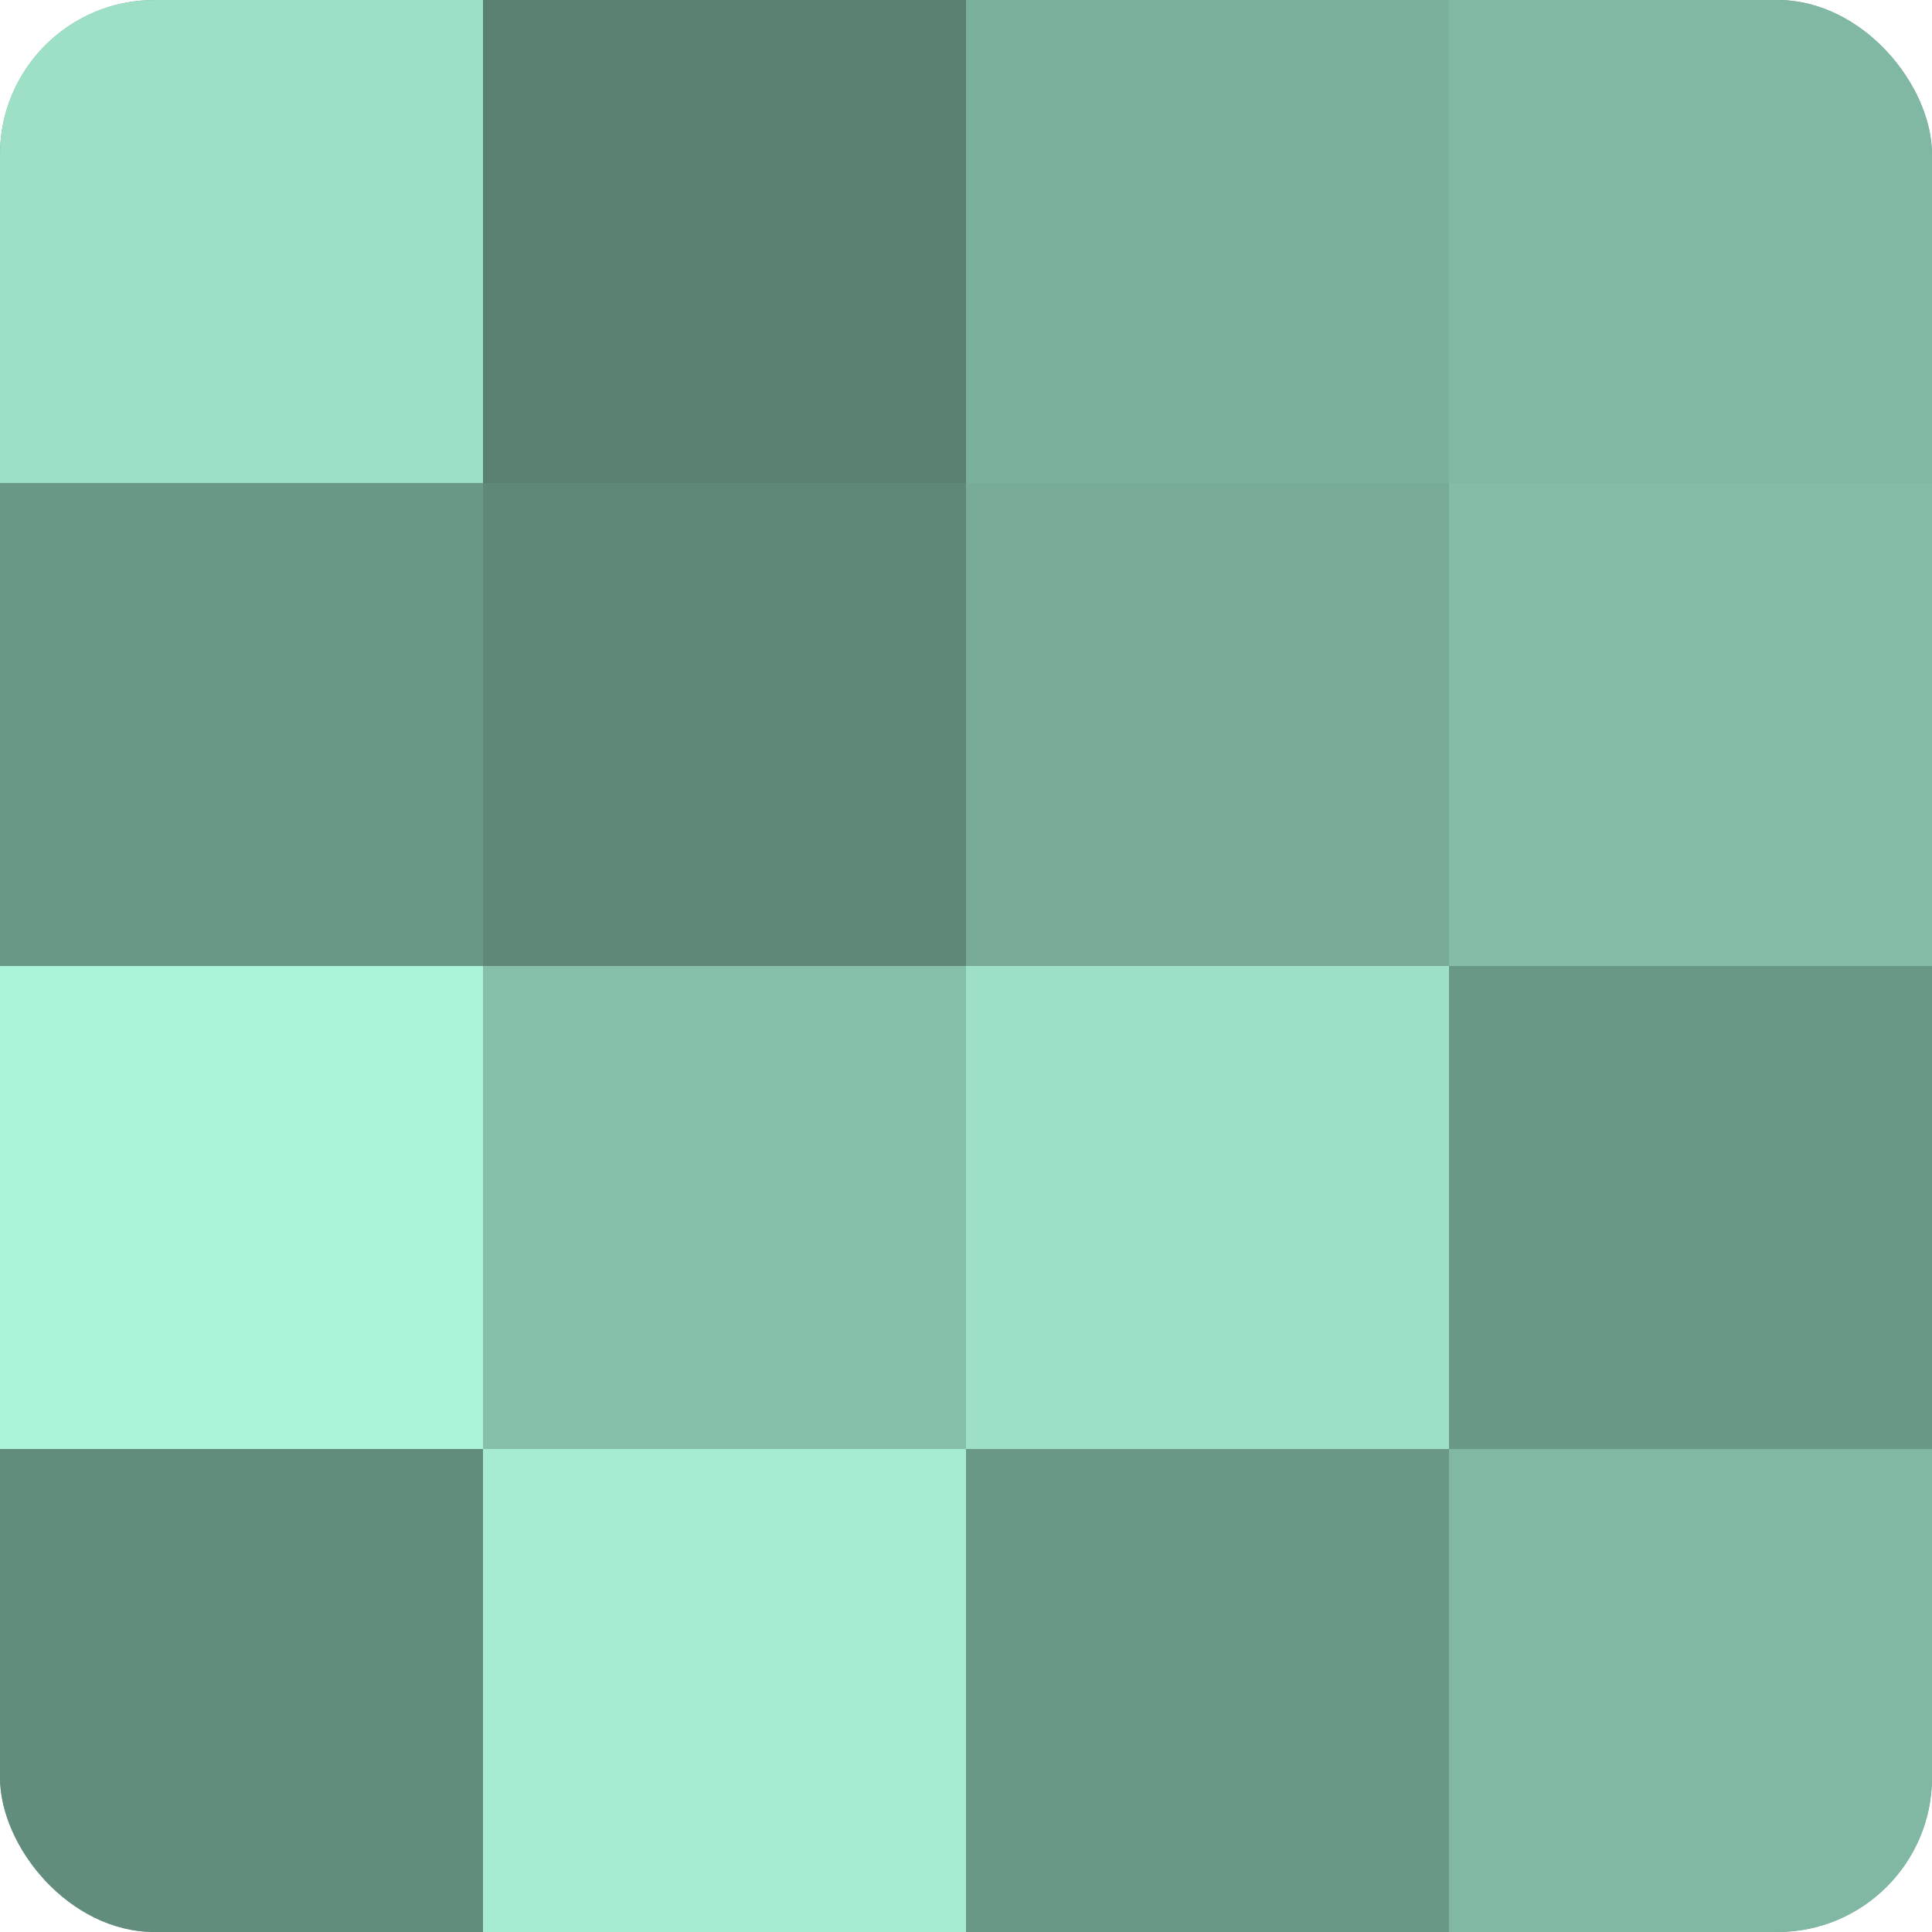
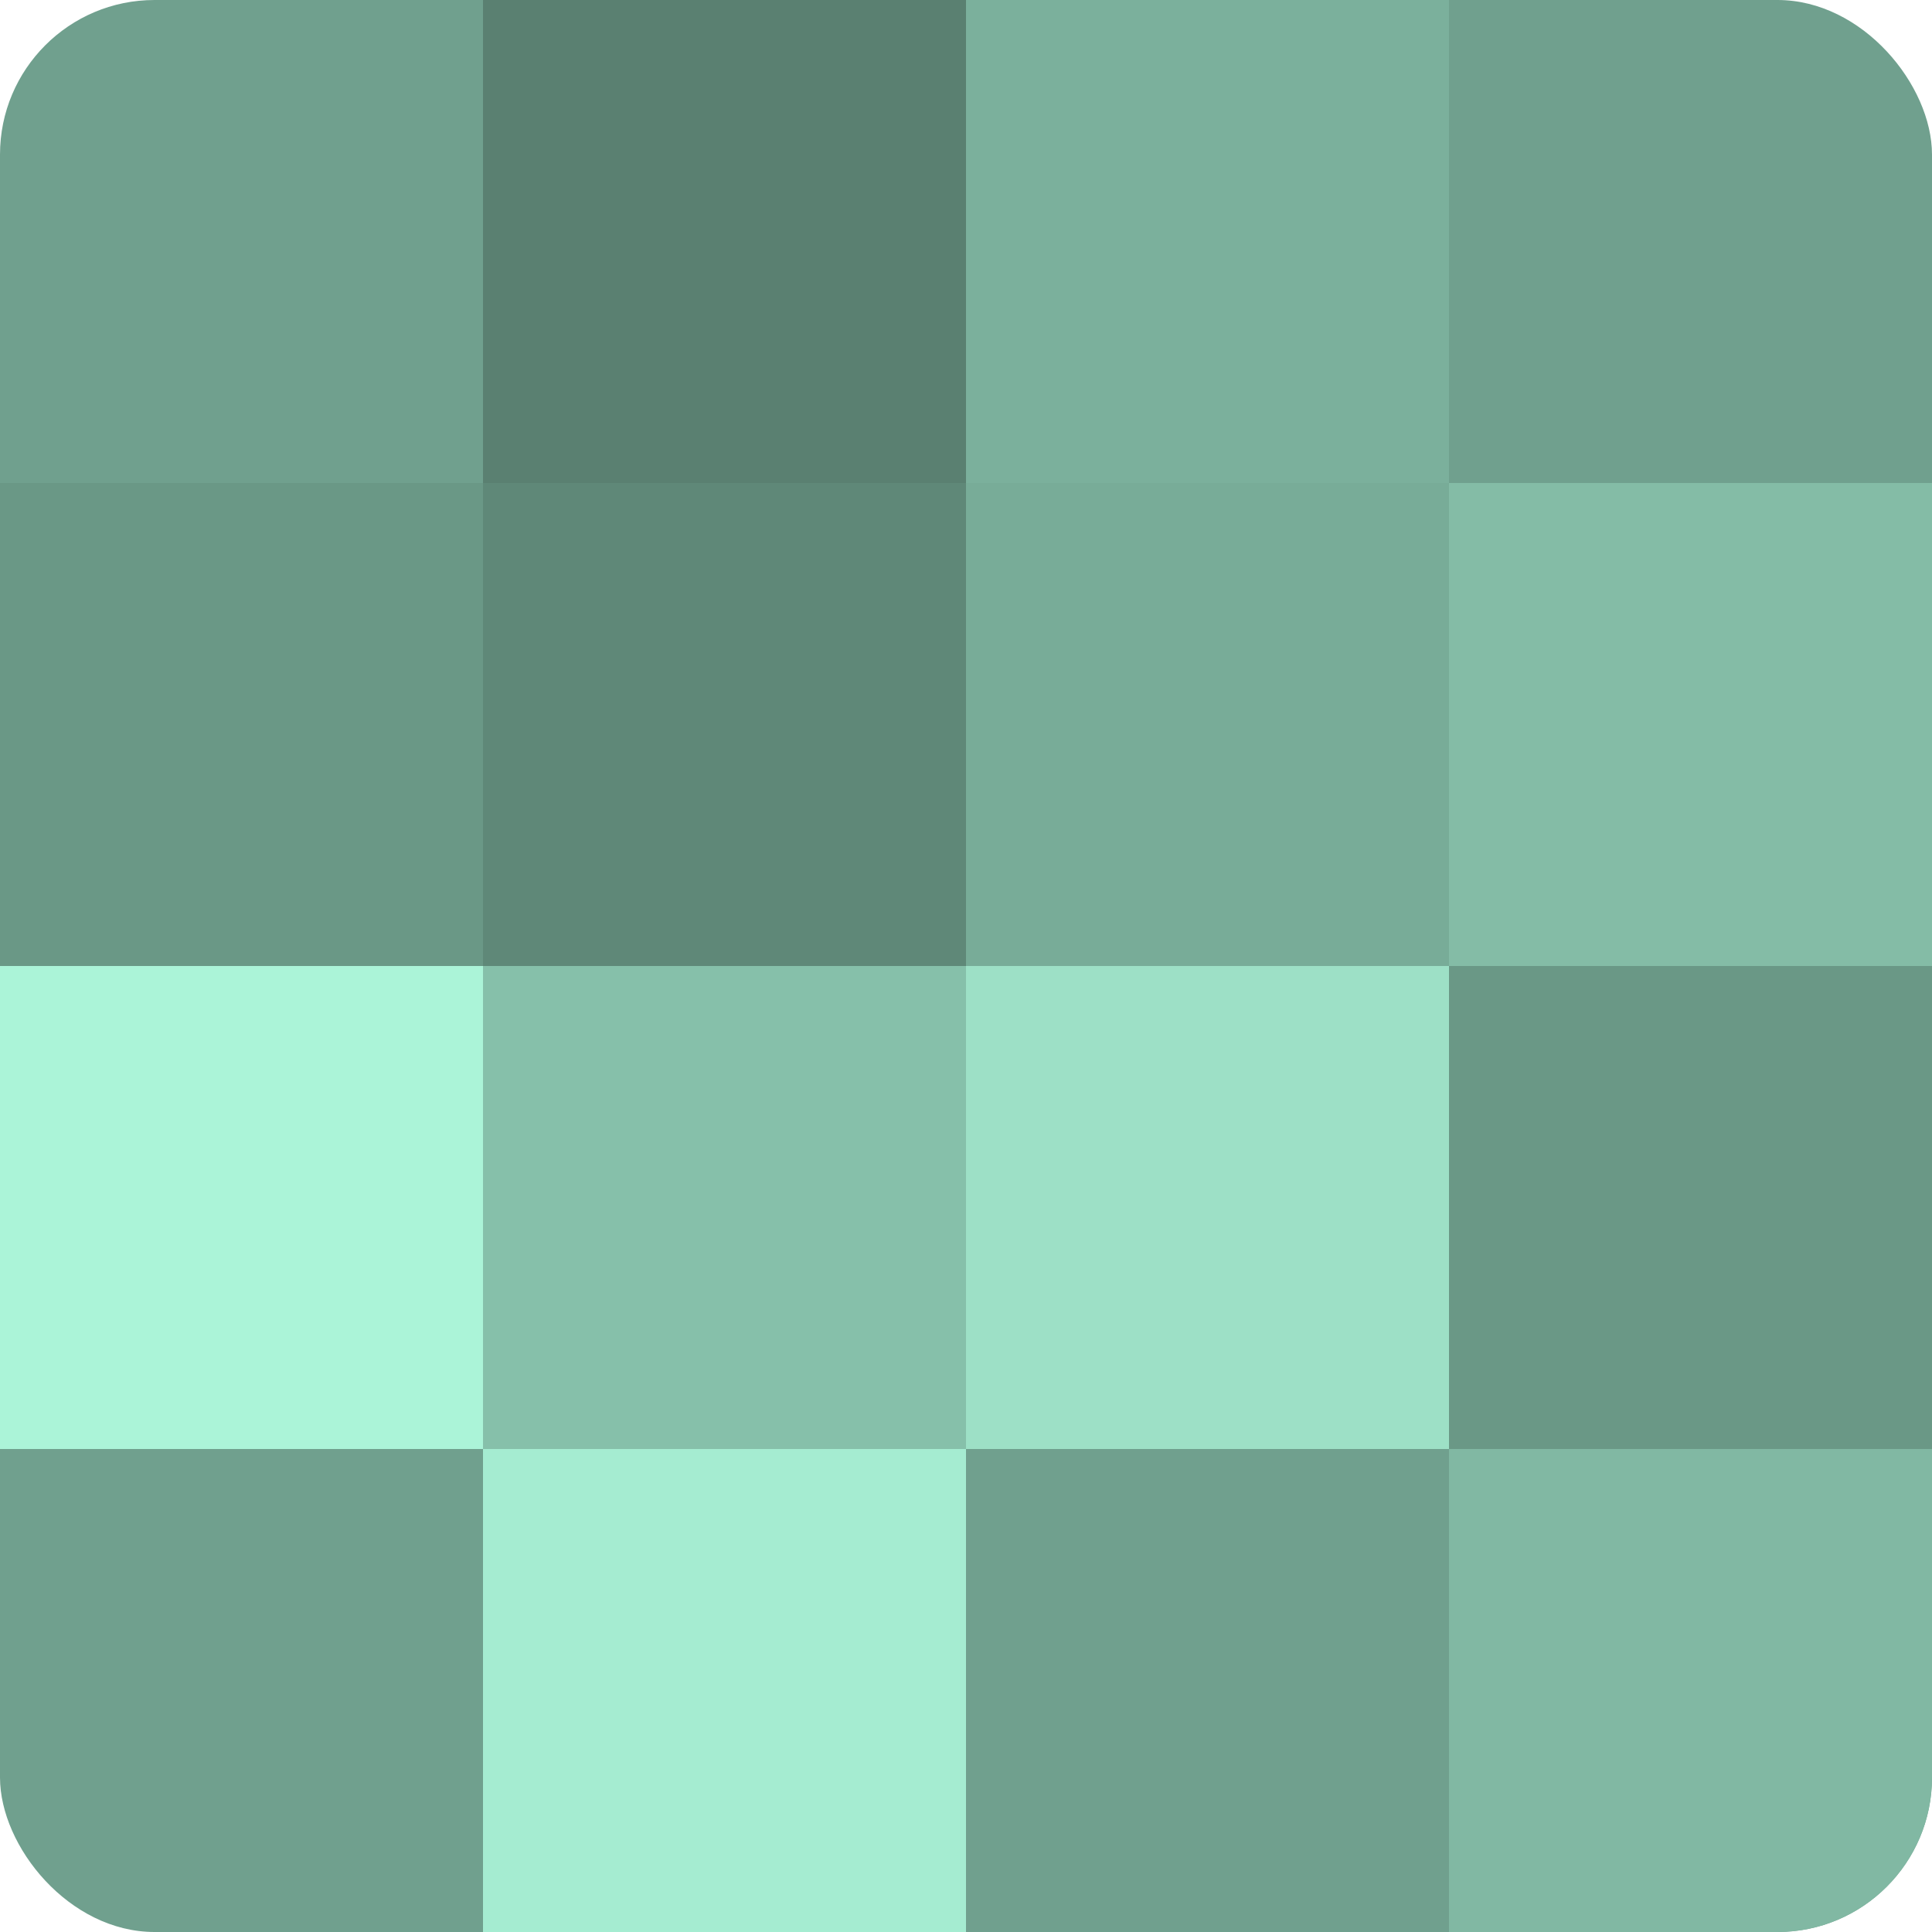
<svg xmlns="http://www.w3.org/2000/svg" width="60" height="60" viewBox="0 0 100 100" preserveAspectRatio="xMidYMid meet">
  <defs>
    <clipPath id="c" width="100" height="100">
      <rect width="100" height="100" rx="8" ry="8" />
    </clipPath>
  </defs>
  <g clip-path="url(#c)">
    <rect width="100" height="100" fill="#70a08e" />
-     <rect width="25" height="25" fill="#9de0c6" />
    <rect y="25" width="25" height="25" fill="#6a9886" />
    <rect y="50" width="25" height="25" fill="#abf4d8" />
-     <rect y="75" width="25" height="25" fill="#628c7c" />
    <rect x="25" width="25" height="25" fill="#5a8071" />
    <rect x="25" y="25" width="25" height="25" fill="#5f8878" />
    <rect x="25" y="50" width="25" height="25" fill="#86c0aa" />
    <rect x="25" y="75" width="25" height="25" fill="#a5ecd1" />
    <rect x="50" width="25" height="25" fill="#7bb09c" />
    <rect x="50" y="25" width="25" height="25" fill="#78ac98" />
    <rect x="50" y="50" width="25" height="25" fill="#9de0c6" />
-     <rect x="50" y="75" width="25" height="25" fill="#6a9886" />
-     <rect x="75" width="25" height="25" fill="#81b8a3" />
    <rect x="75" y="25" width="25" height="25" fill="#84bca6" />
    <rect x="75" y="50" width="25" height="25" fill="#6a9886" />
    <rect x="75" y="75" width="25" height="25" fill="#81b8a3" />
  </g>
</svg>